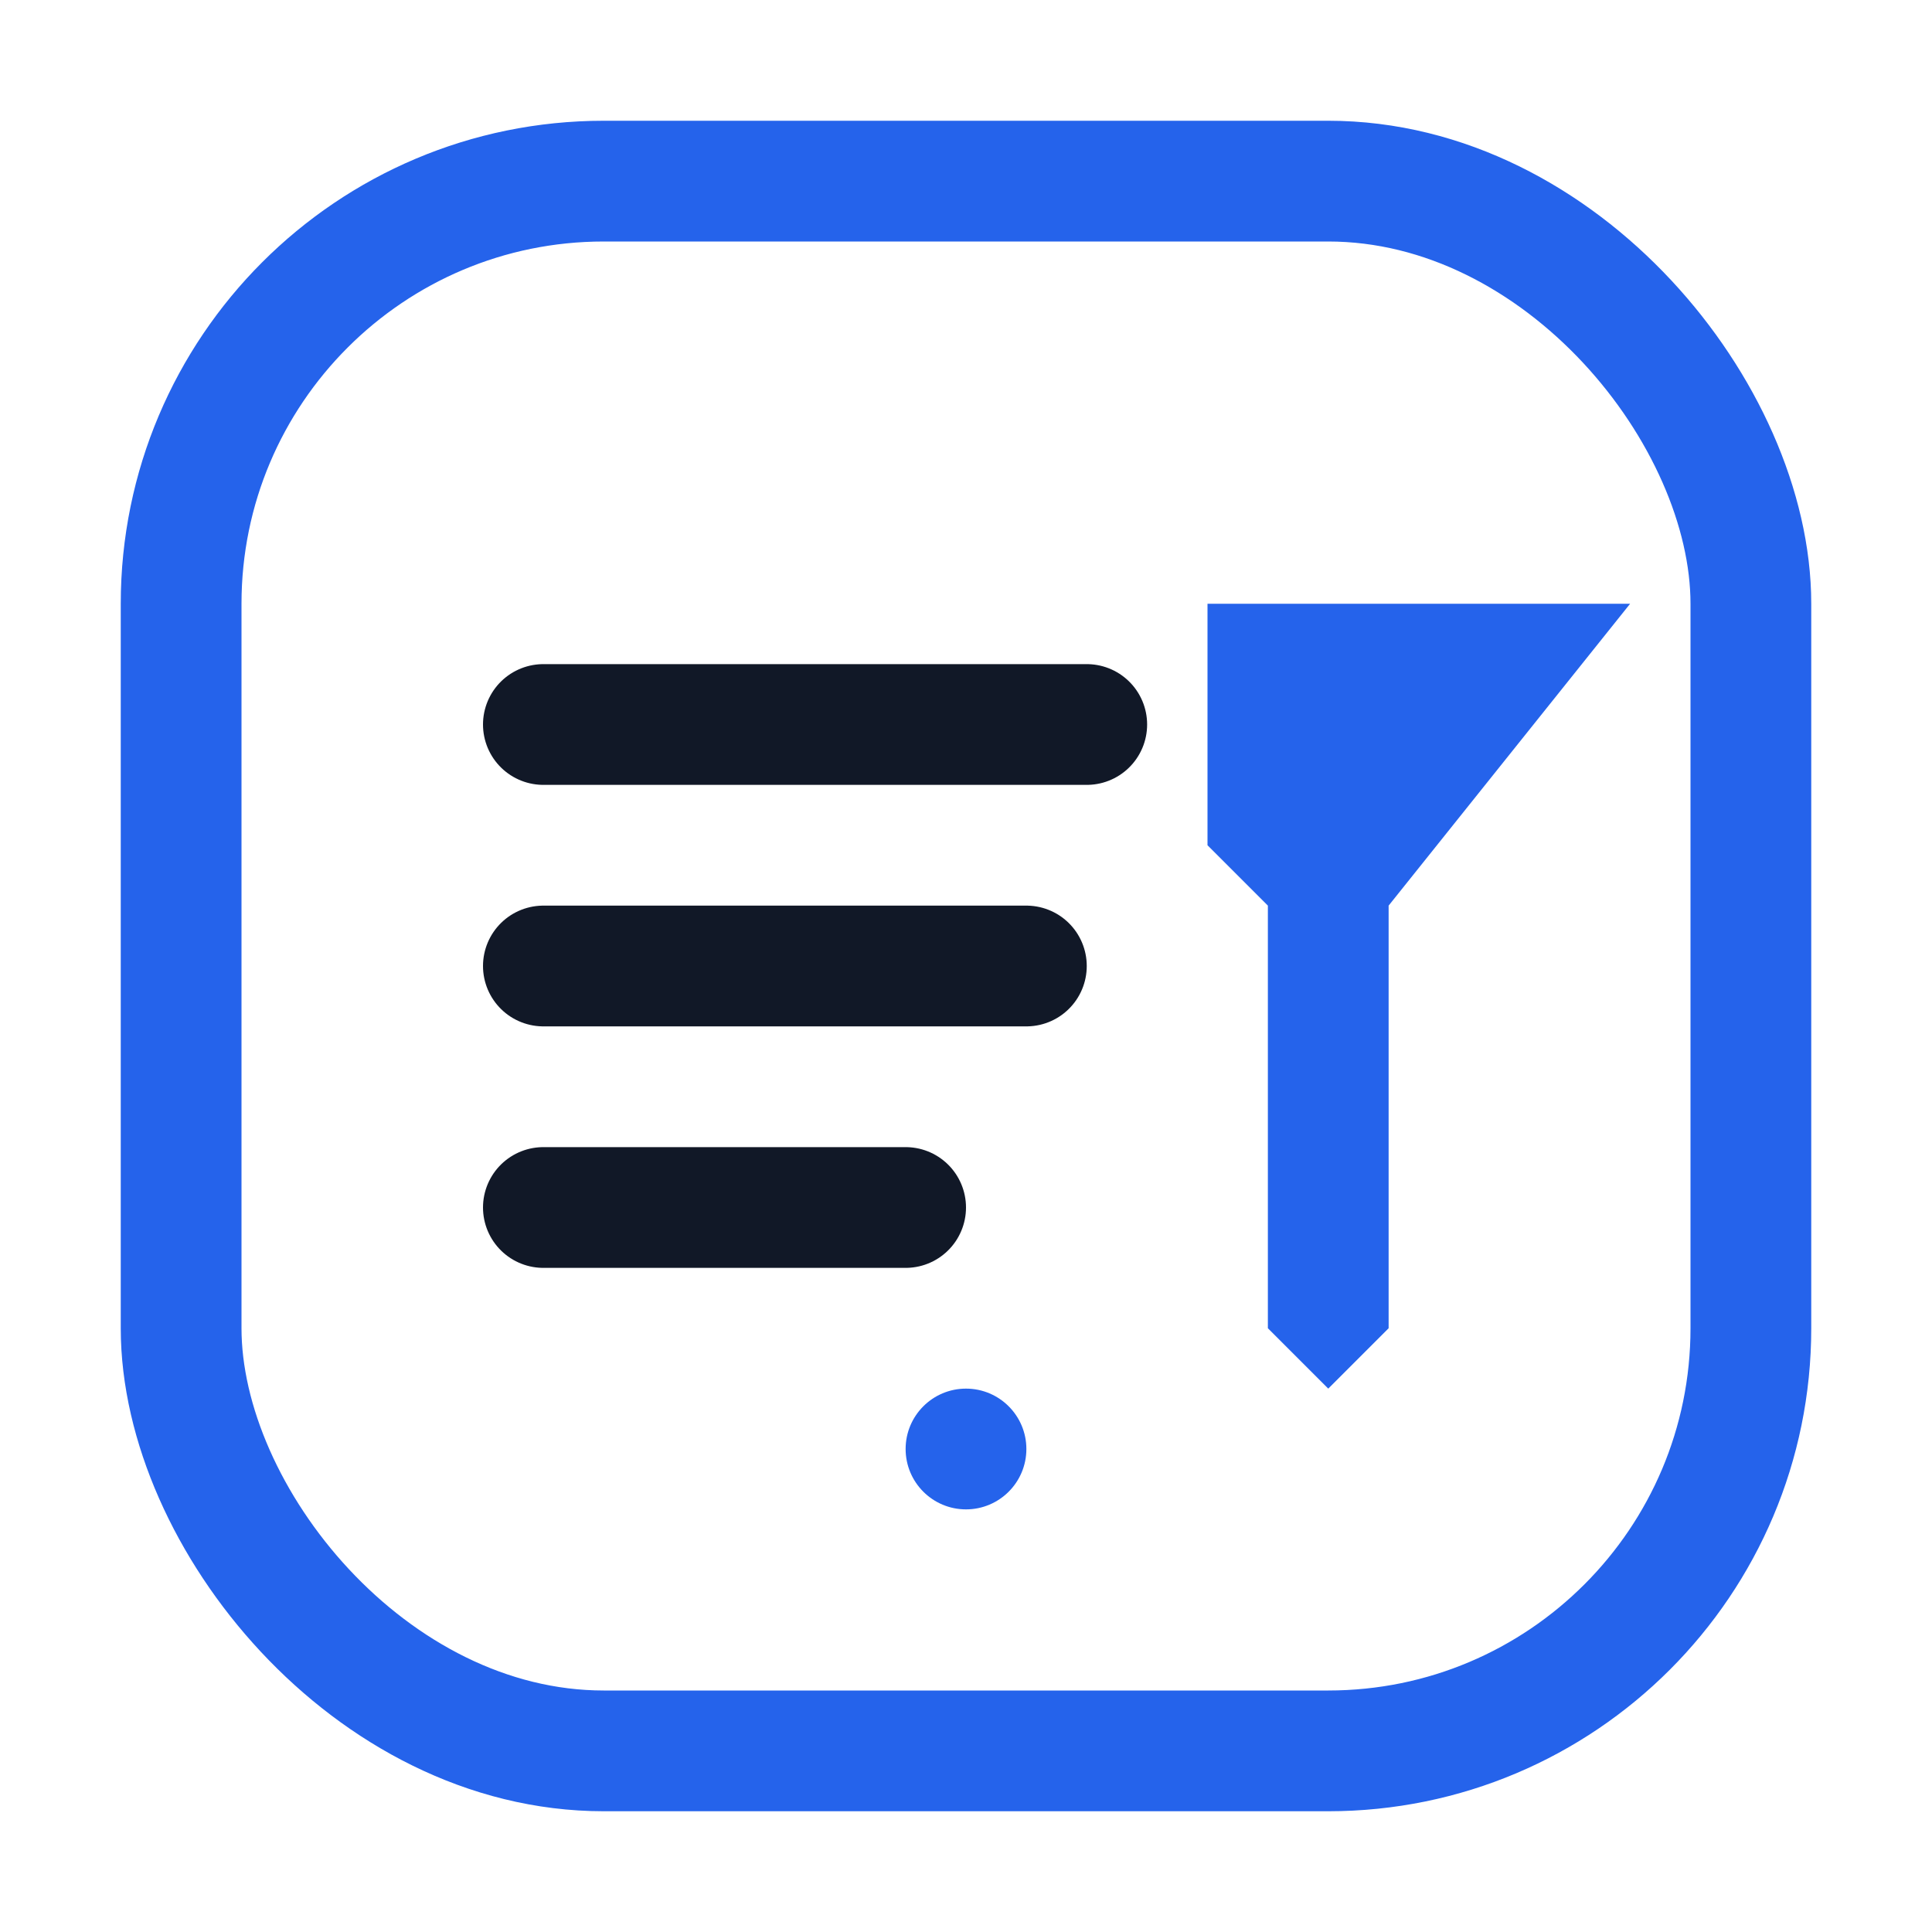
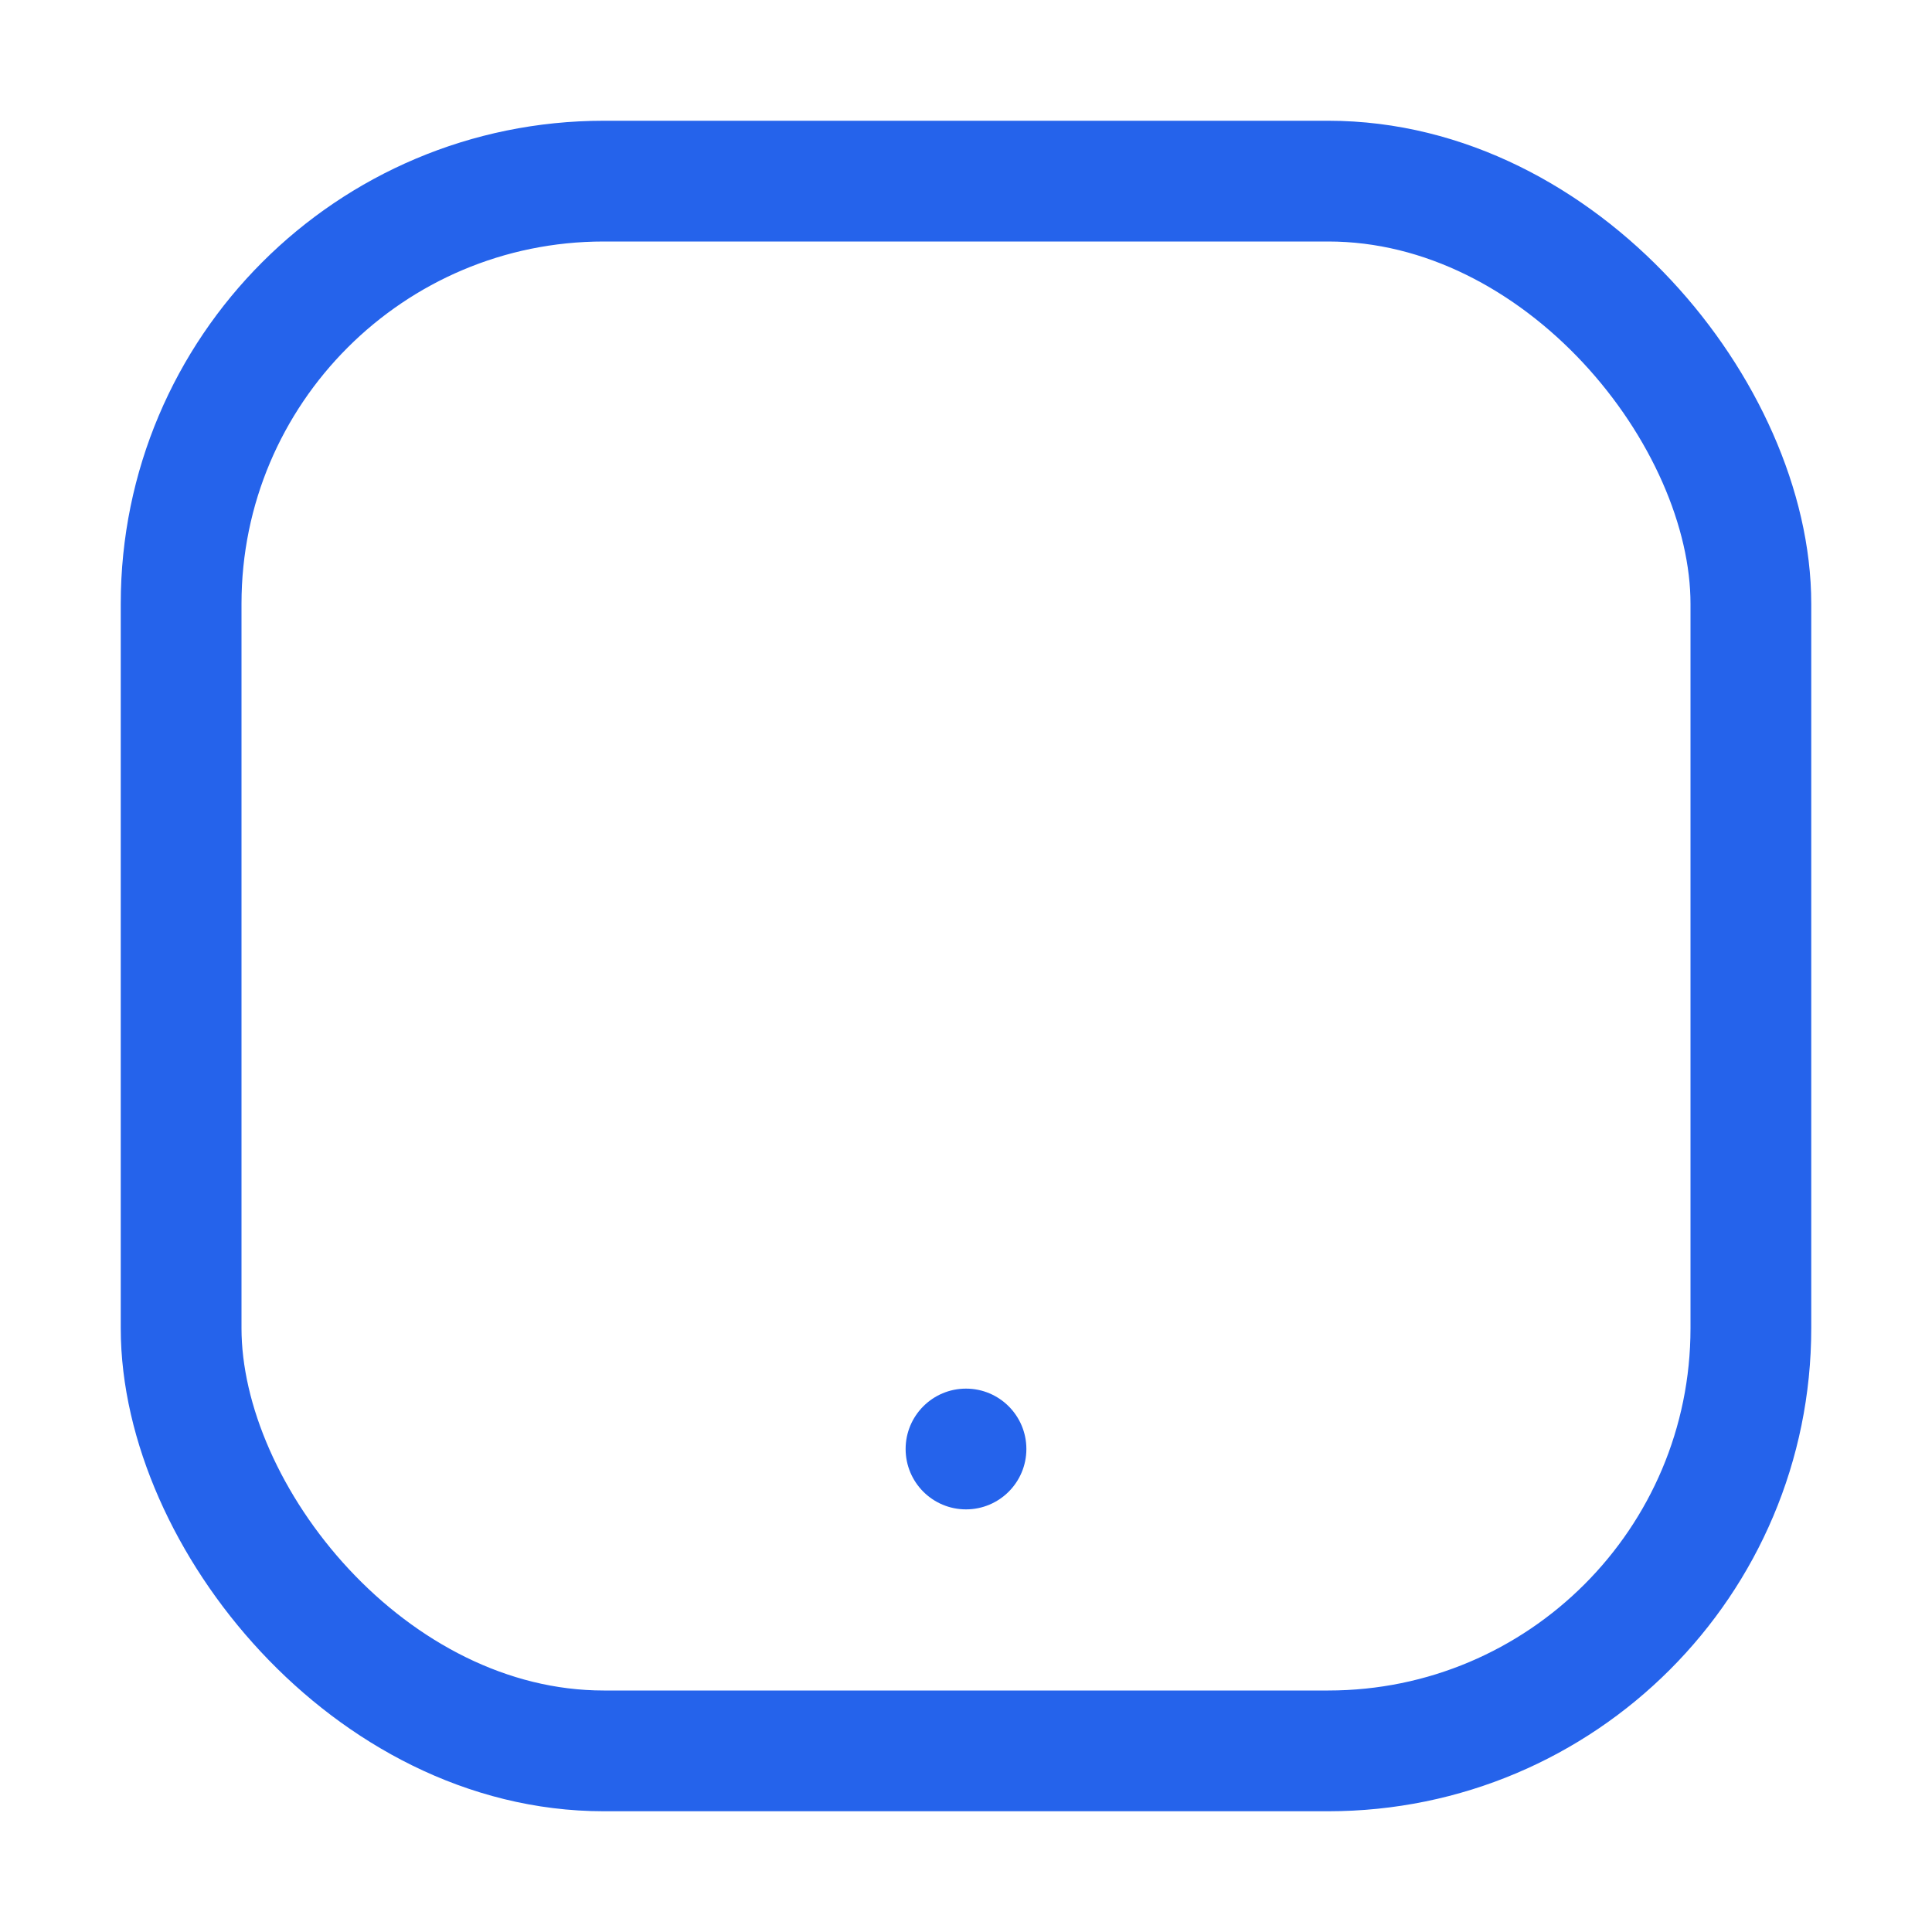
<svg xmlns="http://www.w3.org/2000/svg" width="64" height="64" viewBox="0 0 64 64" fill="none" role="img" aria-label="DocSiftApp">
  <title>DocSiftApp</title>
  <rect x="6" y="6" width="52" height="52" rx="14" stroke="#2563EB" stroke-width="4" />
-   <path d="M18 24H36" stroke="#111827" stroke-width="4" stroke-linecap="round" />
-   <path d="M18 32H34" stroke="#111827" stroke-width="4" stroke-linecap="round" />
-   <path d="M18 40H30" stroke="#111827" stroke-width="4" stroke-linecap="round" />
-   <path d="M40 20H54L46 30V44L44 46L42 44V30L40 28V20Z" fill="#2563EB" />
  <circle cx="32" cy="48" r="2" fill="#2563EB" />
</svg>